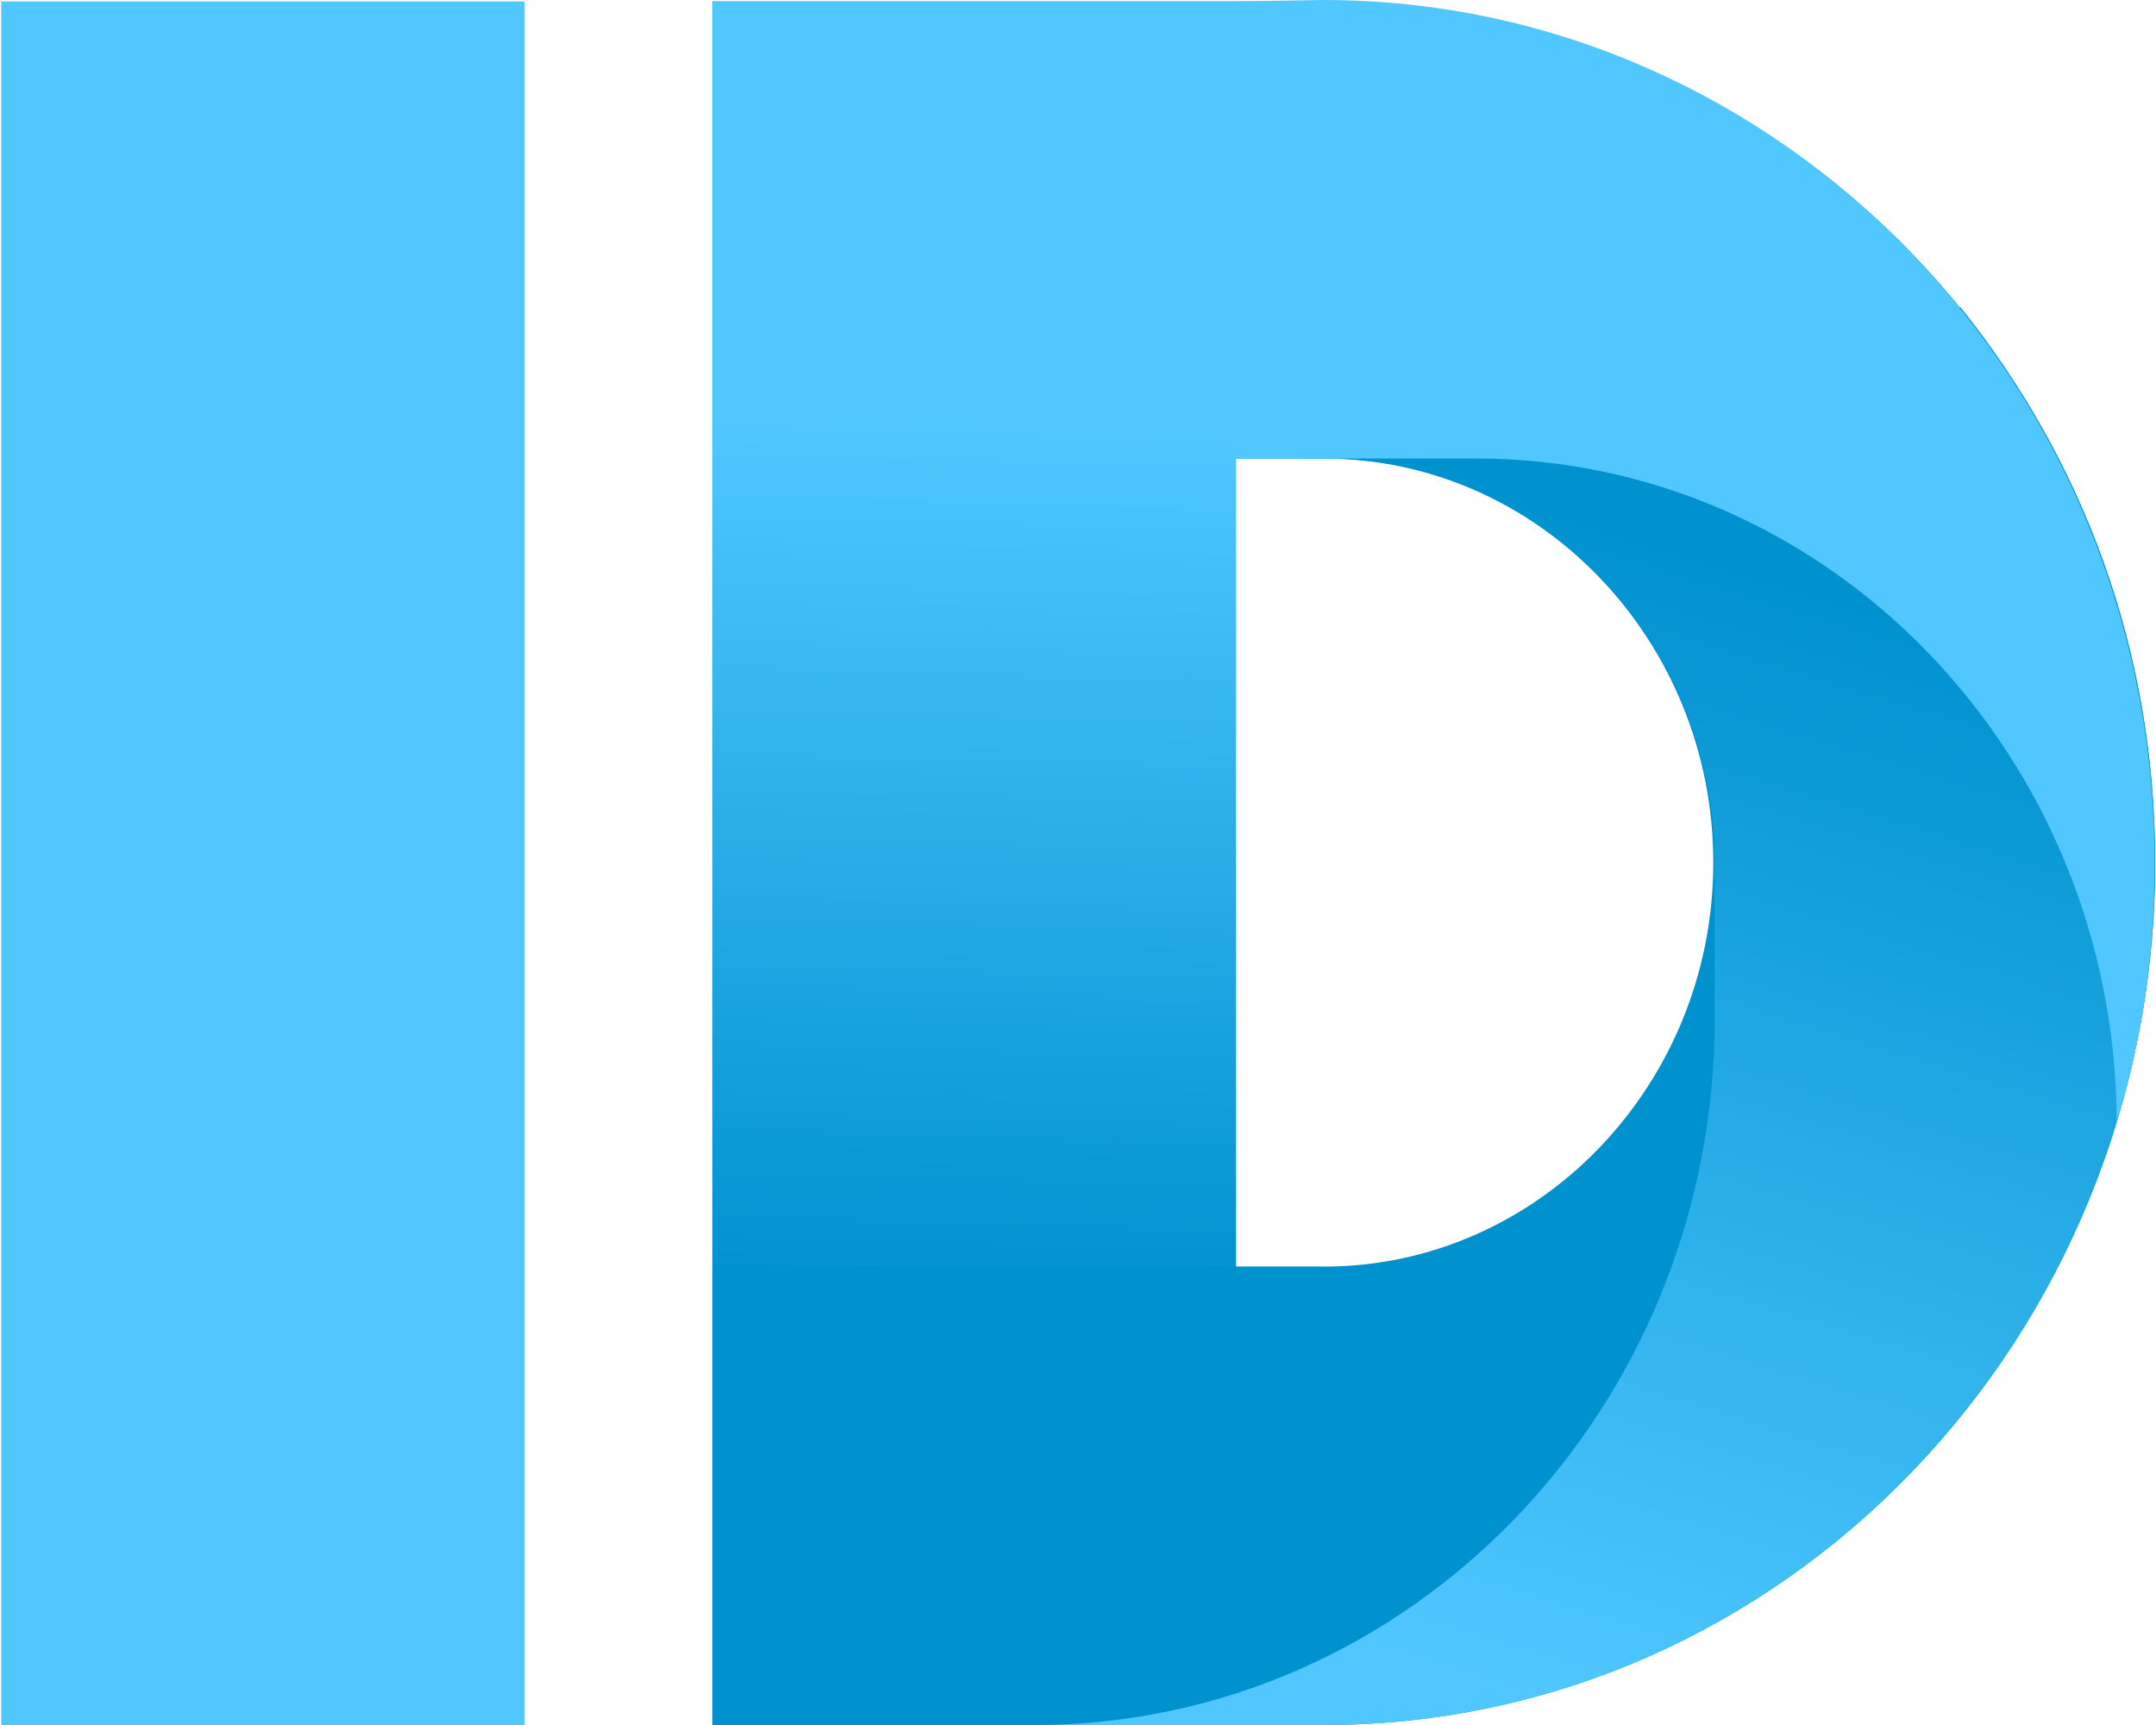
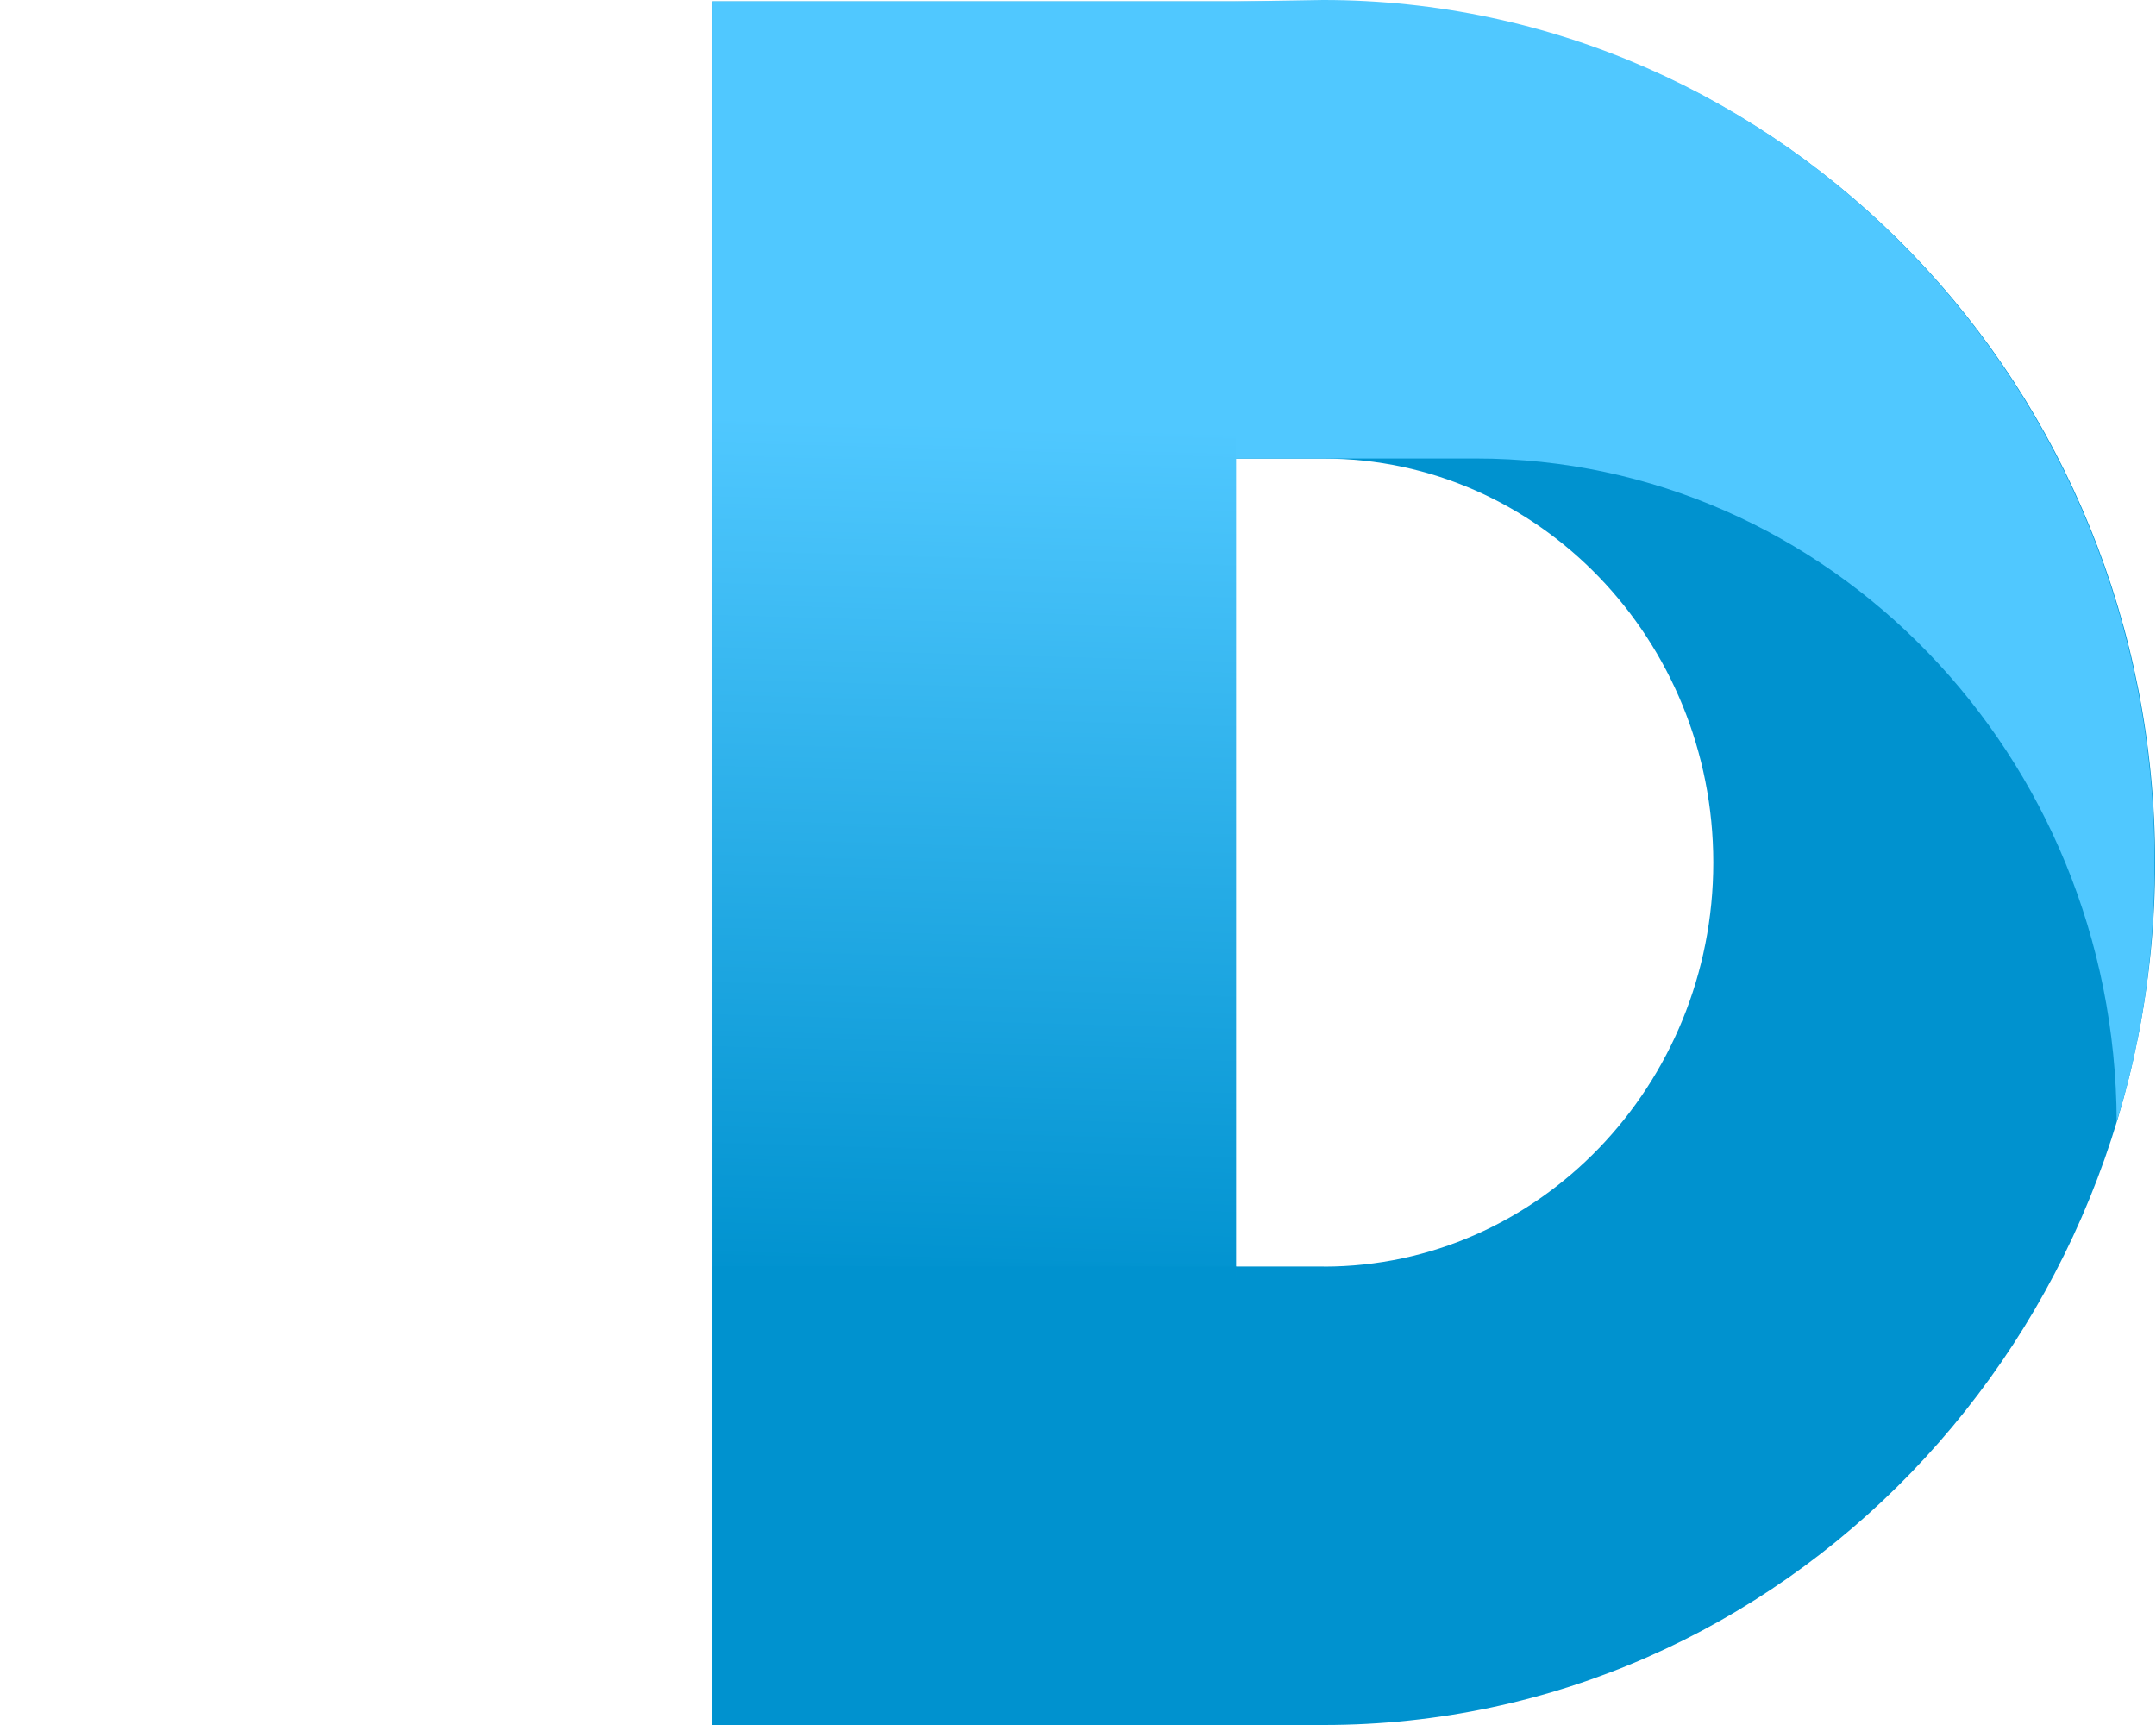
<svg xmlns="http://www.w3.org/2000/svg" width="30" height="24">
  <defs>
    <linearGradient id="a" x1="31.67" x2="32.45" y1="16.43" y2="44.38" gradientTransform="matrix(.423 0 0 -.429 .015 24.926)" gradientUnits="userSpaceOnUse">
      <stop offset="0" style="stop-color:#0092cf;stop-opacity:1" />
      <stop offset="1" style="stop-color:#50c8ff;stop-opacity:1" />
    </linearGradient>
    <linearGradient id="b" x1="61.02" x2="46.23" y1="52.83" y2="4.05" gradientTransform="matrix(.423 0 0 -.429 .015 24.926)" gradientUnits="userSpaceOnUse">
      <stop offset=".27" style="stop-color:#0092cf;stop-opacity:1" />
      <stop offset="1" style="stop-color:#50c8ff;stop-opacity:1" />
    </linearGradient>
  </defs>
-   <path d="M7.3 24H.017V.02H7.3Zm0 0" style="stroke:none;fill-rule:nonzero;fill:#50c8ff;fill-opacity:1" />
  <path d="M18.422.02H9.914V24h8.508c6.383 0 11.566-5.379 11.566-12S24.82.02 18.422.02m0 17.601h-2.086V6.38h2.086c2.984 0 5.418 2.523 5.418 5.621s-2.434 5.621-5.418 5.621m0 0" style="stroke:none;fill-rule:nonzero;fill:#0092cf;fill-opacity:1" />
  <path d="M17.2 24H9.913V.02H17.2Zm0 0" style="stroke:none;fill-rule:nonzero;fill:url(#a)" />
  <path d="M17.2 24H9.913v-6.379H17.2Zm0 0" style="stroke:none;fill-rule:nonzero;fill:#0092cf;fill-opacity:1" />
-   <path d="m17.273 5.258.793 1.12h.372c2.988 0 5.421 2.524 5.421 5.622v2.18c0 5.418-4.242 9.82-9.464 9.82h4.027c6.383 0 11.566-5.379 11.566-12 0-2.984-1.02-5.621-2.707-7.723l-10 .957v.02Zm0 0" style="stroke:none;fill-rule:nonzero;fill:url(#b)" />
  <path d="M18.418 6.379h2.121c4.906 0 8.898 4.133 8.914 9.226.356-1.14.527-2.343.527-3.605 0-6.621-5.183-12-11.57-12l-1.215.02v6.359Zm0 0" style="stroke:none;fill-rule:nonzero;fill:#50c8ff;fill-opacity:1" />
</svg>